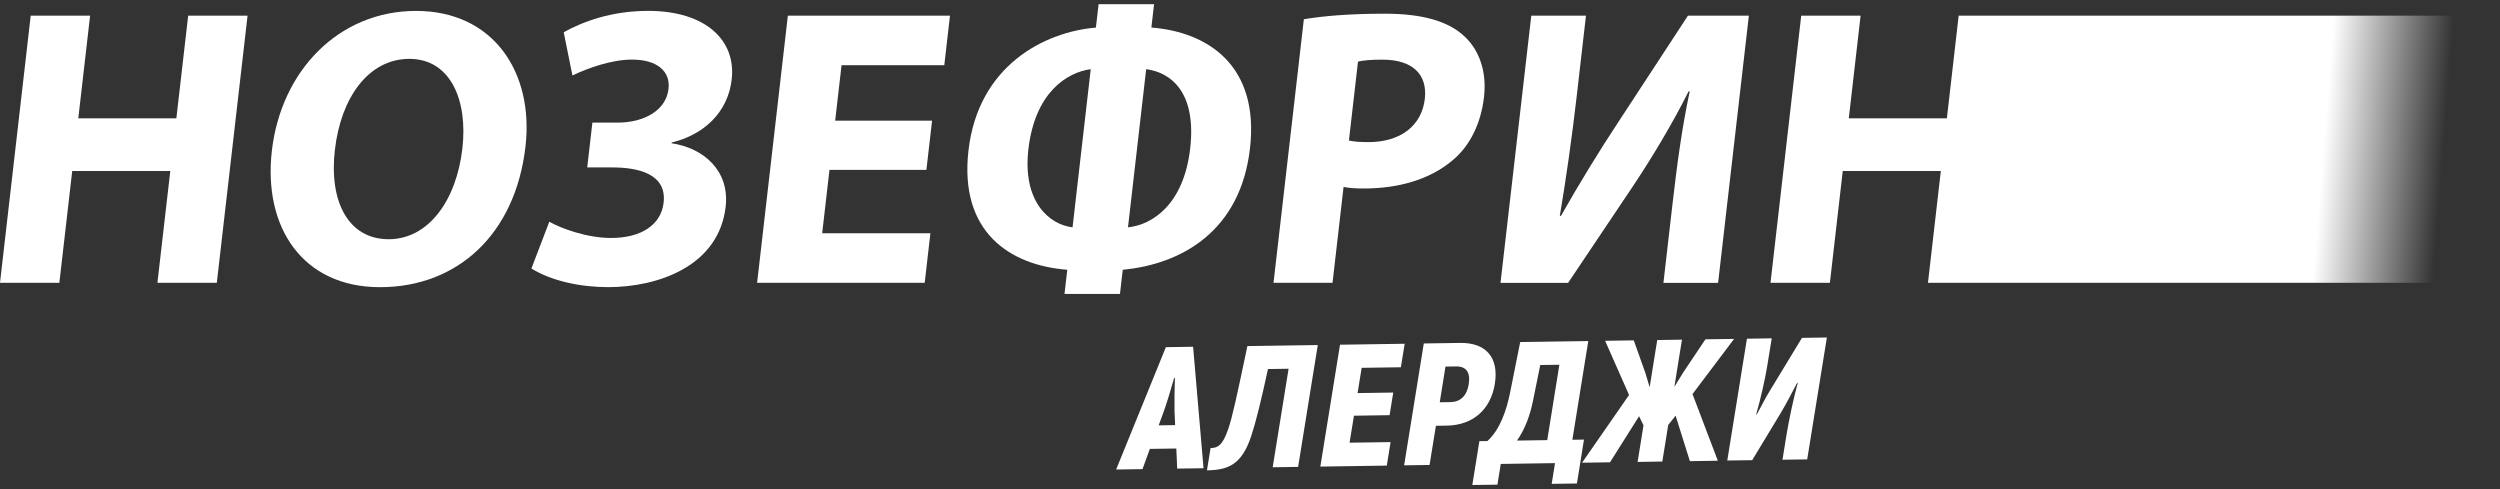
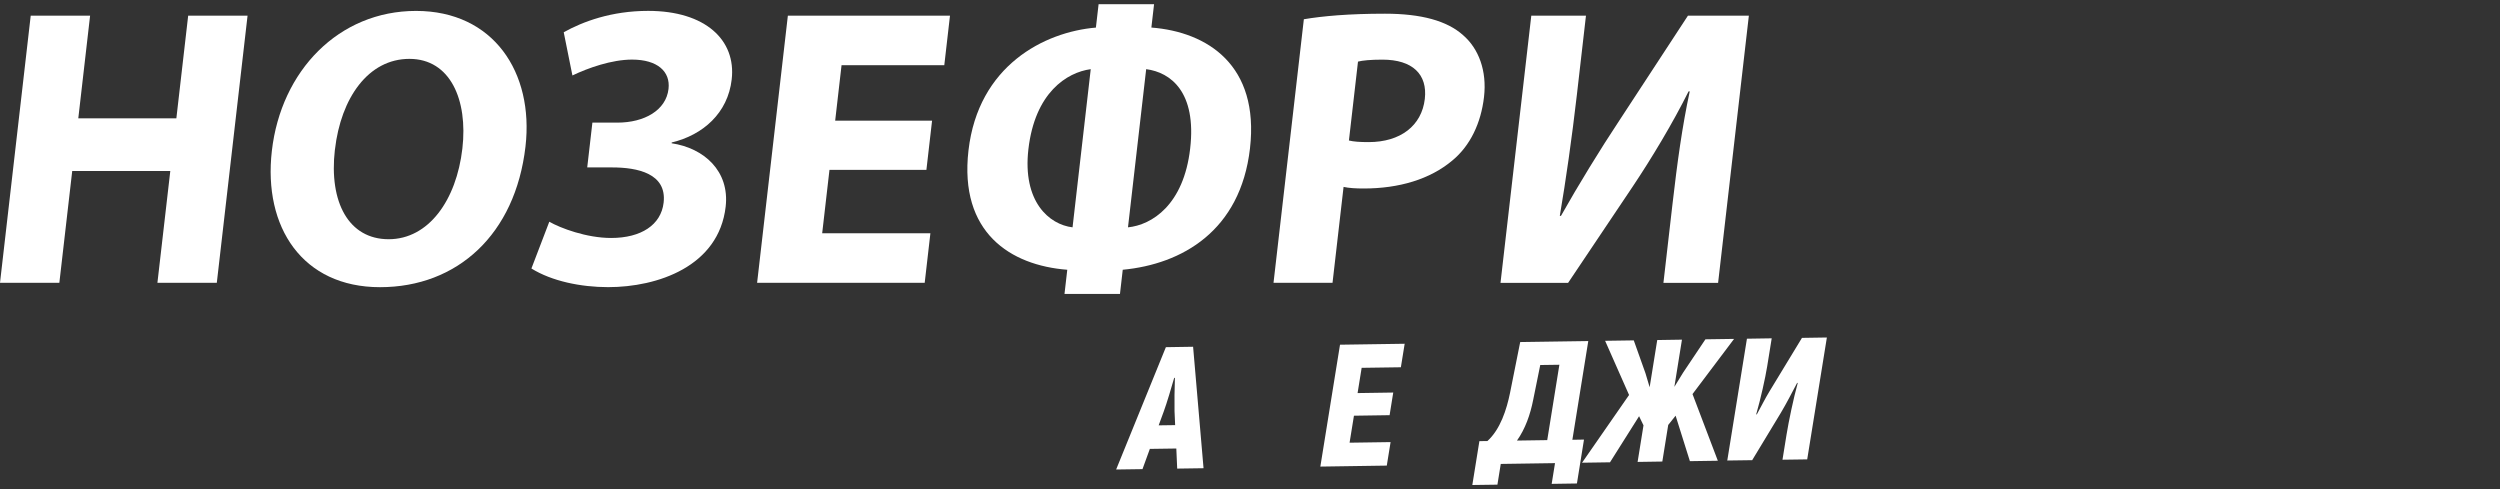
<svg xmlns="http://www.w3.org/2000/svg" width="460" height="90" viewBox="0 0 460 90" fill="none">
  <rect x="0" y="0" width="460" height="90" fill="#333333" stroke="none" />
  <path d="M216.449 82.526L211.573 82.596L210.217 86.32L205.369 86.389L214.521 63.88L219.53 63.803L221.451 86.152L216.603 86.222L216.442 82.519L216.449 82.526ZM216.226 78.216L216.114 75.665C216.079 74.066 216.114 71.348 216.184 69.525H216.051C215.527 71.355 214.724 74.087 214.137 75.693L213.194 78.264L216.226 78.222V78.216Z" fill="white" />
-   <path d="M242.474 63.481L238.855 85.907L234.174 85.977L237.101 67.848L233.308 67.904C232.015 73.87 231.086 77.622 230.241 80.186C228.48 85.579 225.902 86.48 222.081 86.543L222.744 82.442C224.128 82.421 224.931 81.932 225.951 79.075C226.748 76.797 227.537 73.109 229.521 63.677L242.474 63.488V63.481Z" fill="white" />
  <path d="M255.867 81.346L255.169 85.67L242.943 85.852L246.562 63.426L258.459 63.251L257.761 67.576L250.544 67.68L249.796 72.326L256.356 72.228L255.686 76.392L249.126 76.49L248.322 81.457L255.867 81.346Z" fill="white" />
-   <path d="M275.057 70.608C274.289 75.38 270.998 78.244 266.213 78.314L264.208 78.342L263.041 85.552L258.36 85.622L261.979 63.196L268.665 63.098C273.444 63.028 275.826 65.809 275.05 70.615L275.057 70.608ZM270.244 70.678C270.593 68.498 269.783 67.395 267.91 67.422L265.968 67.45L264.913 74.018L266.855 73.99C268.735 73.962 269.901 72.83 270.251 70.678H270.244Z" fill="white" />
  <path d="M291.454 80.884L290.155 88.96L285.509 89.03L286.123 85.216L276.14 85.363L275.525 89.177L270.907 89.24L272.207 81.171L273.688 81.15C276.077 78.97 277.223 75.344 277.852 72.263L279.717 62.937L292.243 62.755L289.316 80.919L291.461 80.884H291.454ZM286.934 67.114L283.406 67.163L282.113 73.542C281.568 76.301 280.653 78.9 279.123 81.066L284.691 80.982L286.927 67.107L286.934 67.114Z" fill="white" />
  <path d="M308.313 76.484L306.951 78.195L305.868 84.923L301.32 84.993L302.403 78.265L301.592 76.582L296.241 85.063L291.099 85.14L299.748 72.676L295.34 62.707L300.614 62.63L302.766 68.673L303.535 71.251L304.932 62.567L309.48 62.497L308.083 71.181L309.689 68.568L313.797 62.434L319.072 62.357L311.422 72.508L316.082 84.776L310.94 84.853L308.313 76.491V76.484Z" fill="white" />
  <path d="M321.446 62.322L325.994 62.252L325.156 67.443C324.821 69.525 323.968 73.374 323.151 76.197L323.235 76.288C324.024 74.87 324.758 73.361 325.61 71.97L331.562 62.169L336.145 62.099L332.526 84.525L327.978 84.588L328.712 80.04C329.117 77.538 329.99 73.34 330.773 70.517L330.689 70.419C329.704 72.257 328.775 74.122 327.692 75.931L322.403 84.671L317.82 84.734L321.439 62.308L321.446 62.322Z" fill="white" />
  <path d="M16.578 2.882L14.406 21.773H32.451L34.624 2.882H45.551L39.892 52.038H28.965L31.334 31.47H13.288L10.92 52.038H0L5.652 2.882H16.578Z" fill="white" />
  <path d="M96.691 26.95C94.825 43.137 84.15 52.841 69.919 52.841C55.688 52.841 48.401 41.831 50.022 27.753C51.713 13.019 62.325 2.009 76.556 2.009C90.787 2.009 98.255 13.313 96.691 26.95ZM61.619 27.537C60.502 37.234 64.176 44.017 71.512 44.017C78.847 44.017 83.983 36.87 85.079 27.313C86.106 18.413 82.879 10.832 75.333 10.832C67.788 10.832 62.723 17.98 61.626 27.537H61.619Z" fill="white" />
  <path d="M103.711 5.942C107.246 3.972 112.507 2.002 119.263 2.002C129.826 2.002 135.464 7.395 134.633 14.619C133.92 20.816 129.358 24.833 123.594 26.216L123.58 26.363C129.519 27.236 134.277 31.47 133.522 38.03C132.257 49.041 120.961 52.834 111.906 52.834C106.876 52.834 101.539 51.737 97.78 49.404L101.071 40.797C103.097 41.964 107.917 43.787 112.444 43.787C117.977 43.787 121.631 41.377 122.106 37.297C122.728 31.896 117.251 30.806 112.647 30.806H108.05L109 22.563H113.597C118.557 22.563 122.554 20.299 123.008 16.366C123.378 13.159 120.968 10.965 116.301 10.965C112.563 10.965 108.218 12.495 105.325 13.886L103.725 5.935L103.711 5.942Z" fill="white" />
  <path d="M170.453 31.253H152.624L151.282 42.92H171.193L170.145 52.038H139.308L144.967 2.882H174.798L173.75 11.999H154.845L153.672 22.206H171.501L170.46 31.246L170.453 31.253Z" fill="white" />
  <path d="M212.349 0.766L211.853 5.069C222.186 5.873 231.757 12 229.996 27.314C228.25 42.481 217.484 48.608 206.585 49.635L206.075 54.085H195.868L196.378 49.635C185.906 48.831 176.467 42.781 178.2 27.684C179.995 12.076 192.138 5.88 201.646 5.076L202.142 0.773H212.349V0.766ZM207.549 41.831C211.916 41.391 217.798 37.744 218.993 27.314C220.188 16.96 215.43 13.313 210.896 12.726L207.549 41.831ZM200.696 12.726C196.315 13.313 190.426 17.03 189.224 27.46C188.121 37.087 193.018 41.314 197.349 41.831L200.696 12.726Z" fill="white" />
  <path d="M239.916 3.54C243.36 2.96 248.153 2.52 254.839 2.52C261.525 2.52 266.261 3.833 269.196 6.46C272.074 8.94 273.618 13.027 273.059 17.84C272.507 22.654 270.516 26.811 267.26 29.508C263.117 33.008 257.389 34.684 250.919 34.684C249.48 34.684 248.195 34.608 247.217 34.391L245.184 52.038H234.327L239.909 3.54H239.916ZM248.202 25.854C249.11 26.07 250.179 26.147 251.835 26.147C257.654 26.147 261.594 23.157 262.167 18.197C262.684 13.677 259.904 10.973 254.371 10.973C252.212 10.973 250.689 11.12 249.871 11.336L248.202 25.847V25.854Z" fill="white" />
  <path d="M291.818 2.882L290.142 17.469C289.234 25.35 288.123 33.147 287.005 39.714H287.221C290.47 33.95 294.452 27.46 297.932 22.213L310.577 2.889H321.79L316.131 52.044H306.071L307.74 37.534C308.614 29.947 309.529 23.24 310.912 16.82H310.695C307.796 22.653 303.884 29.143 300.419 34.327L288.528 52.051H276.092L281.758 2.882H291.818Z" fill="white" />
-   <path d="M342.351 2.882L340.178 21.773H358.224L360.396 2.882H460L454.348 52.038H354.744L357.113 31.47H339.067L336.699 52.038H325.772L331.424 2.882H342.351Z" fill="url(#paint0_linear_847_818)" />
  <defs>
    <linearGradient id="paint0_linear_847_818" x1="427.255" y1="30.205" x2="457.443" y2="32.623" gradientUnits="userSpaceOnUse">
      <stop stop-color="white" />
      <stop offset="0.73" stop-color="white" stop-opacity="0" />
    </linearGradient>
  </defs>
</svg>